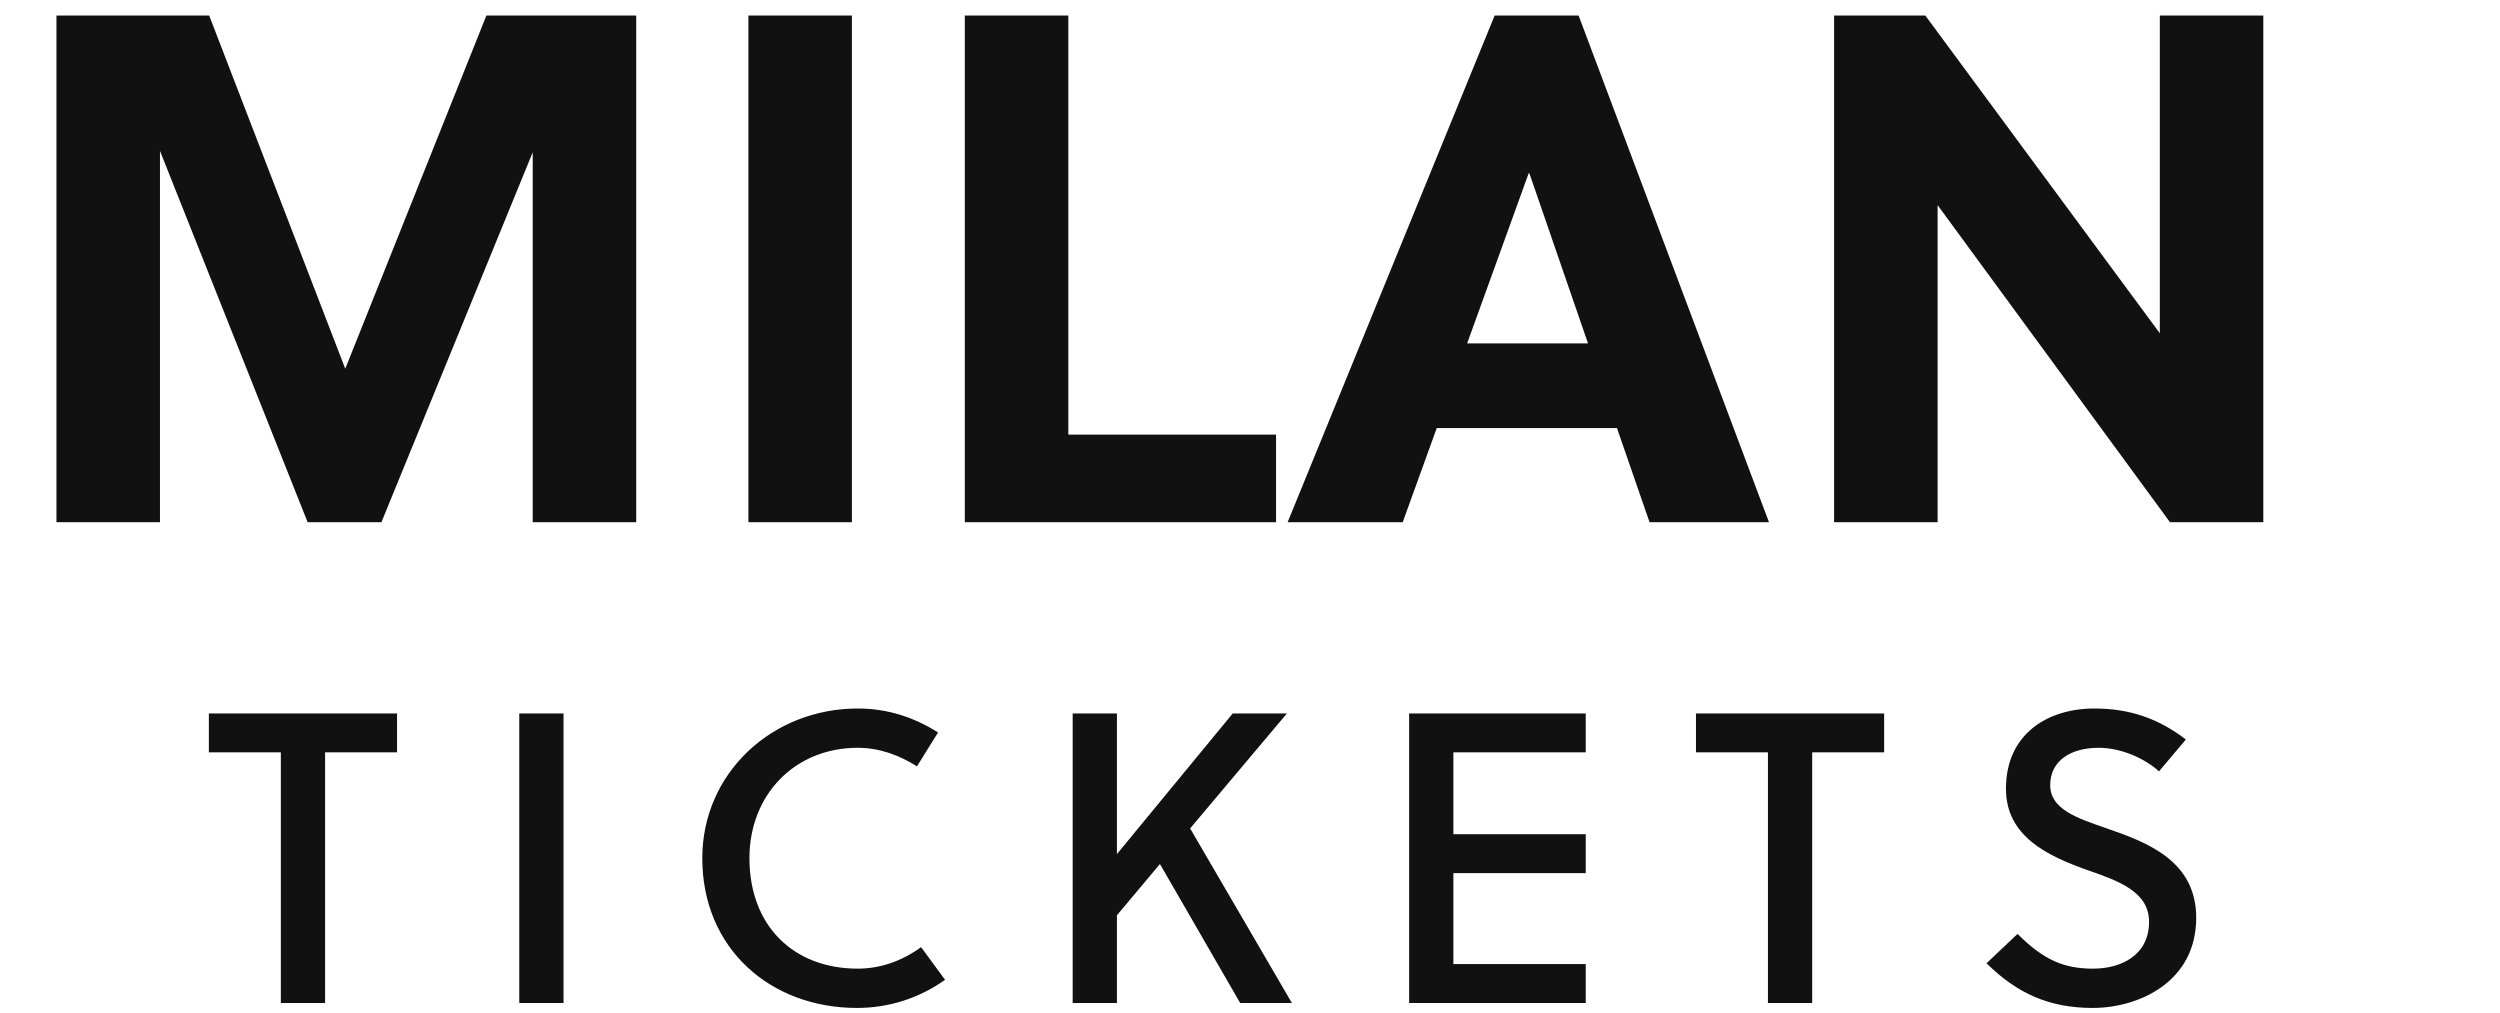
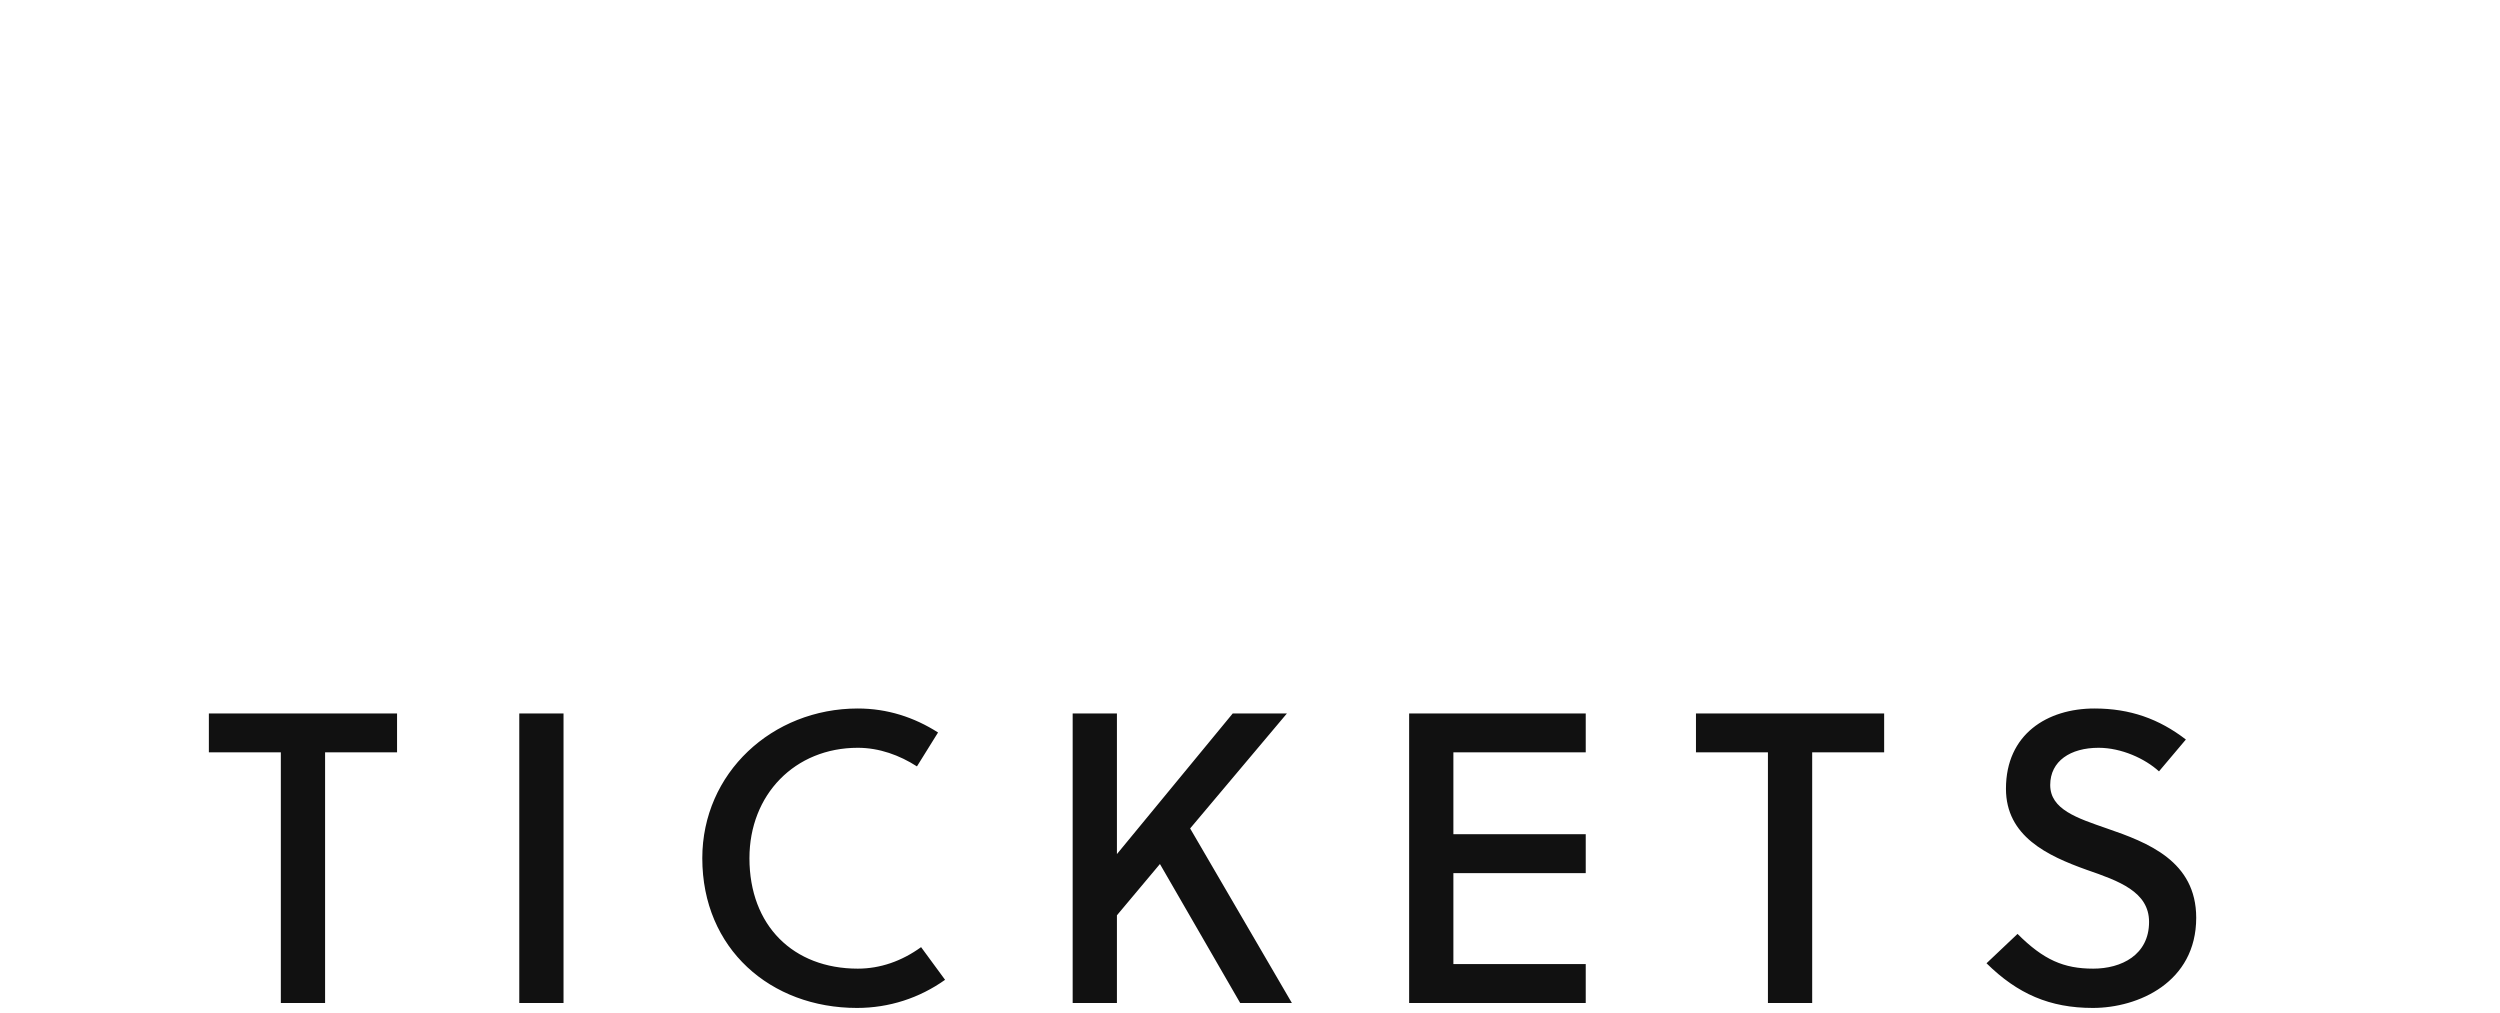
<svg xmlns="http://www.w3.org/2000/svg" width="241.78" height="98">
-   <path fill="#111111" d="M51.52 14.73L51.52 50.50L61.53 50.50L61.53 1.50L47.04 1.50L33.39 35.66L20.23 1.50L5.46 1.50L5.46 50.50L15.47 50.50L15.47 14.59L29.75 50.50L36.89 50.50ZM82.39 50.50L82.39 1.50L72.38 1.50L72.38 50.50ZM123.41 50.50L123.41 42.03L103.32 42.03L103.32 1.50L93.31 1.50L93.31 50.50ZM171.08 50.50L152.67 1.50L144.55 1.50L124.53 50.50L135.66 50.50L138.95 41.40L156.38 41.40L159.53 50.50ZM147.84 16.76L147.91 16.76L153.58 33.21L141.89 33.21ZM218.89 50.50L218.89 1.50L208.88 1.50L208.88 32.23L186.20 1.50L177.38 1.50L177.38 50.50L187.39 50.50L187.39 19.84L209.86 50.50Z" />
  <path fill="#111111" d="M38.40 72.76L38.40 69L20.20 69L20.20 72.76L27.16 72.76L27.16 97L31.44 97L31.44 72.76ZM54.50 97L54.50 69L50.22 69L50.22 97ZM72.48 83C72.48 76.84 76.88 72.32 82.96 72.32C85.04 72.32 87.00 73.04 88.68 74.12L90.72 70.84C88.40 69.36 85.80 68.52 82.96 68.52C74.68 68.52 67.92 74.76 67.92 83C67.92 91.76 74.52 97.48 82.88 97.48C86.00 97.48 88.92 96.52 91.40 94.76L89.08 91.60C87.20 92.96 85.12 93.68 82.96 93.68C76.72 93.68 72.48 89.52 72.48 83ZM124.46 69L119.22 69L108.02 82.60L108.02 69L103.74 69L103.74 97L108.02 97L108.02 88.52L112.18 83.56L119.94 97L124.94 97L115.10 80.12ZM153.36 97L153.36 93.24L140.56 93.24L140.56 84.44L153.36 84.44L153.36 80.68L140.56 80.68L140.56 72.76L153.36 72.76L153.36 69L136.28 69L136.28 97ZM182.22 72.76L182.22 69L164.02 69L164.02 72.76L170.98 72.76L170.98 97L175.26 97L175.26 72.76ZM208.80 74.60L211.40 71.52C208.80 69.52 206 68.52 202.56 68.52C198 68.52 194 71 194 76.28C194 80.88 198 82.76 201.80 84.12C204.92 85.20 207.84 86.24 207.84 89.16C207.84 92.36 205.16 93.68 202.44 93.68C199.60 93.68 197.64 92.84 195.12 90.32L192.12 93.16C195.12 96.12 198.24 97.48 202.40 97.48C206.80 97.48 212.40 95 212.40 88.76C212.40 83.28 207.72 81.48 203.76 80.12C200.88 79.12 198.28 78.28 198.28 75.92C198.28 73.60 200.24 72.32 202.96 72.32C205.16 72.32 207.44 73.36 208.80 74.60Z" />
</svg>